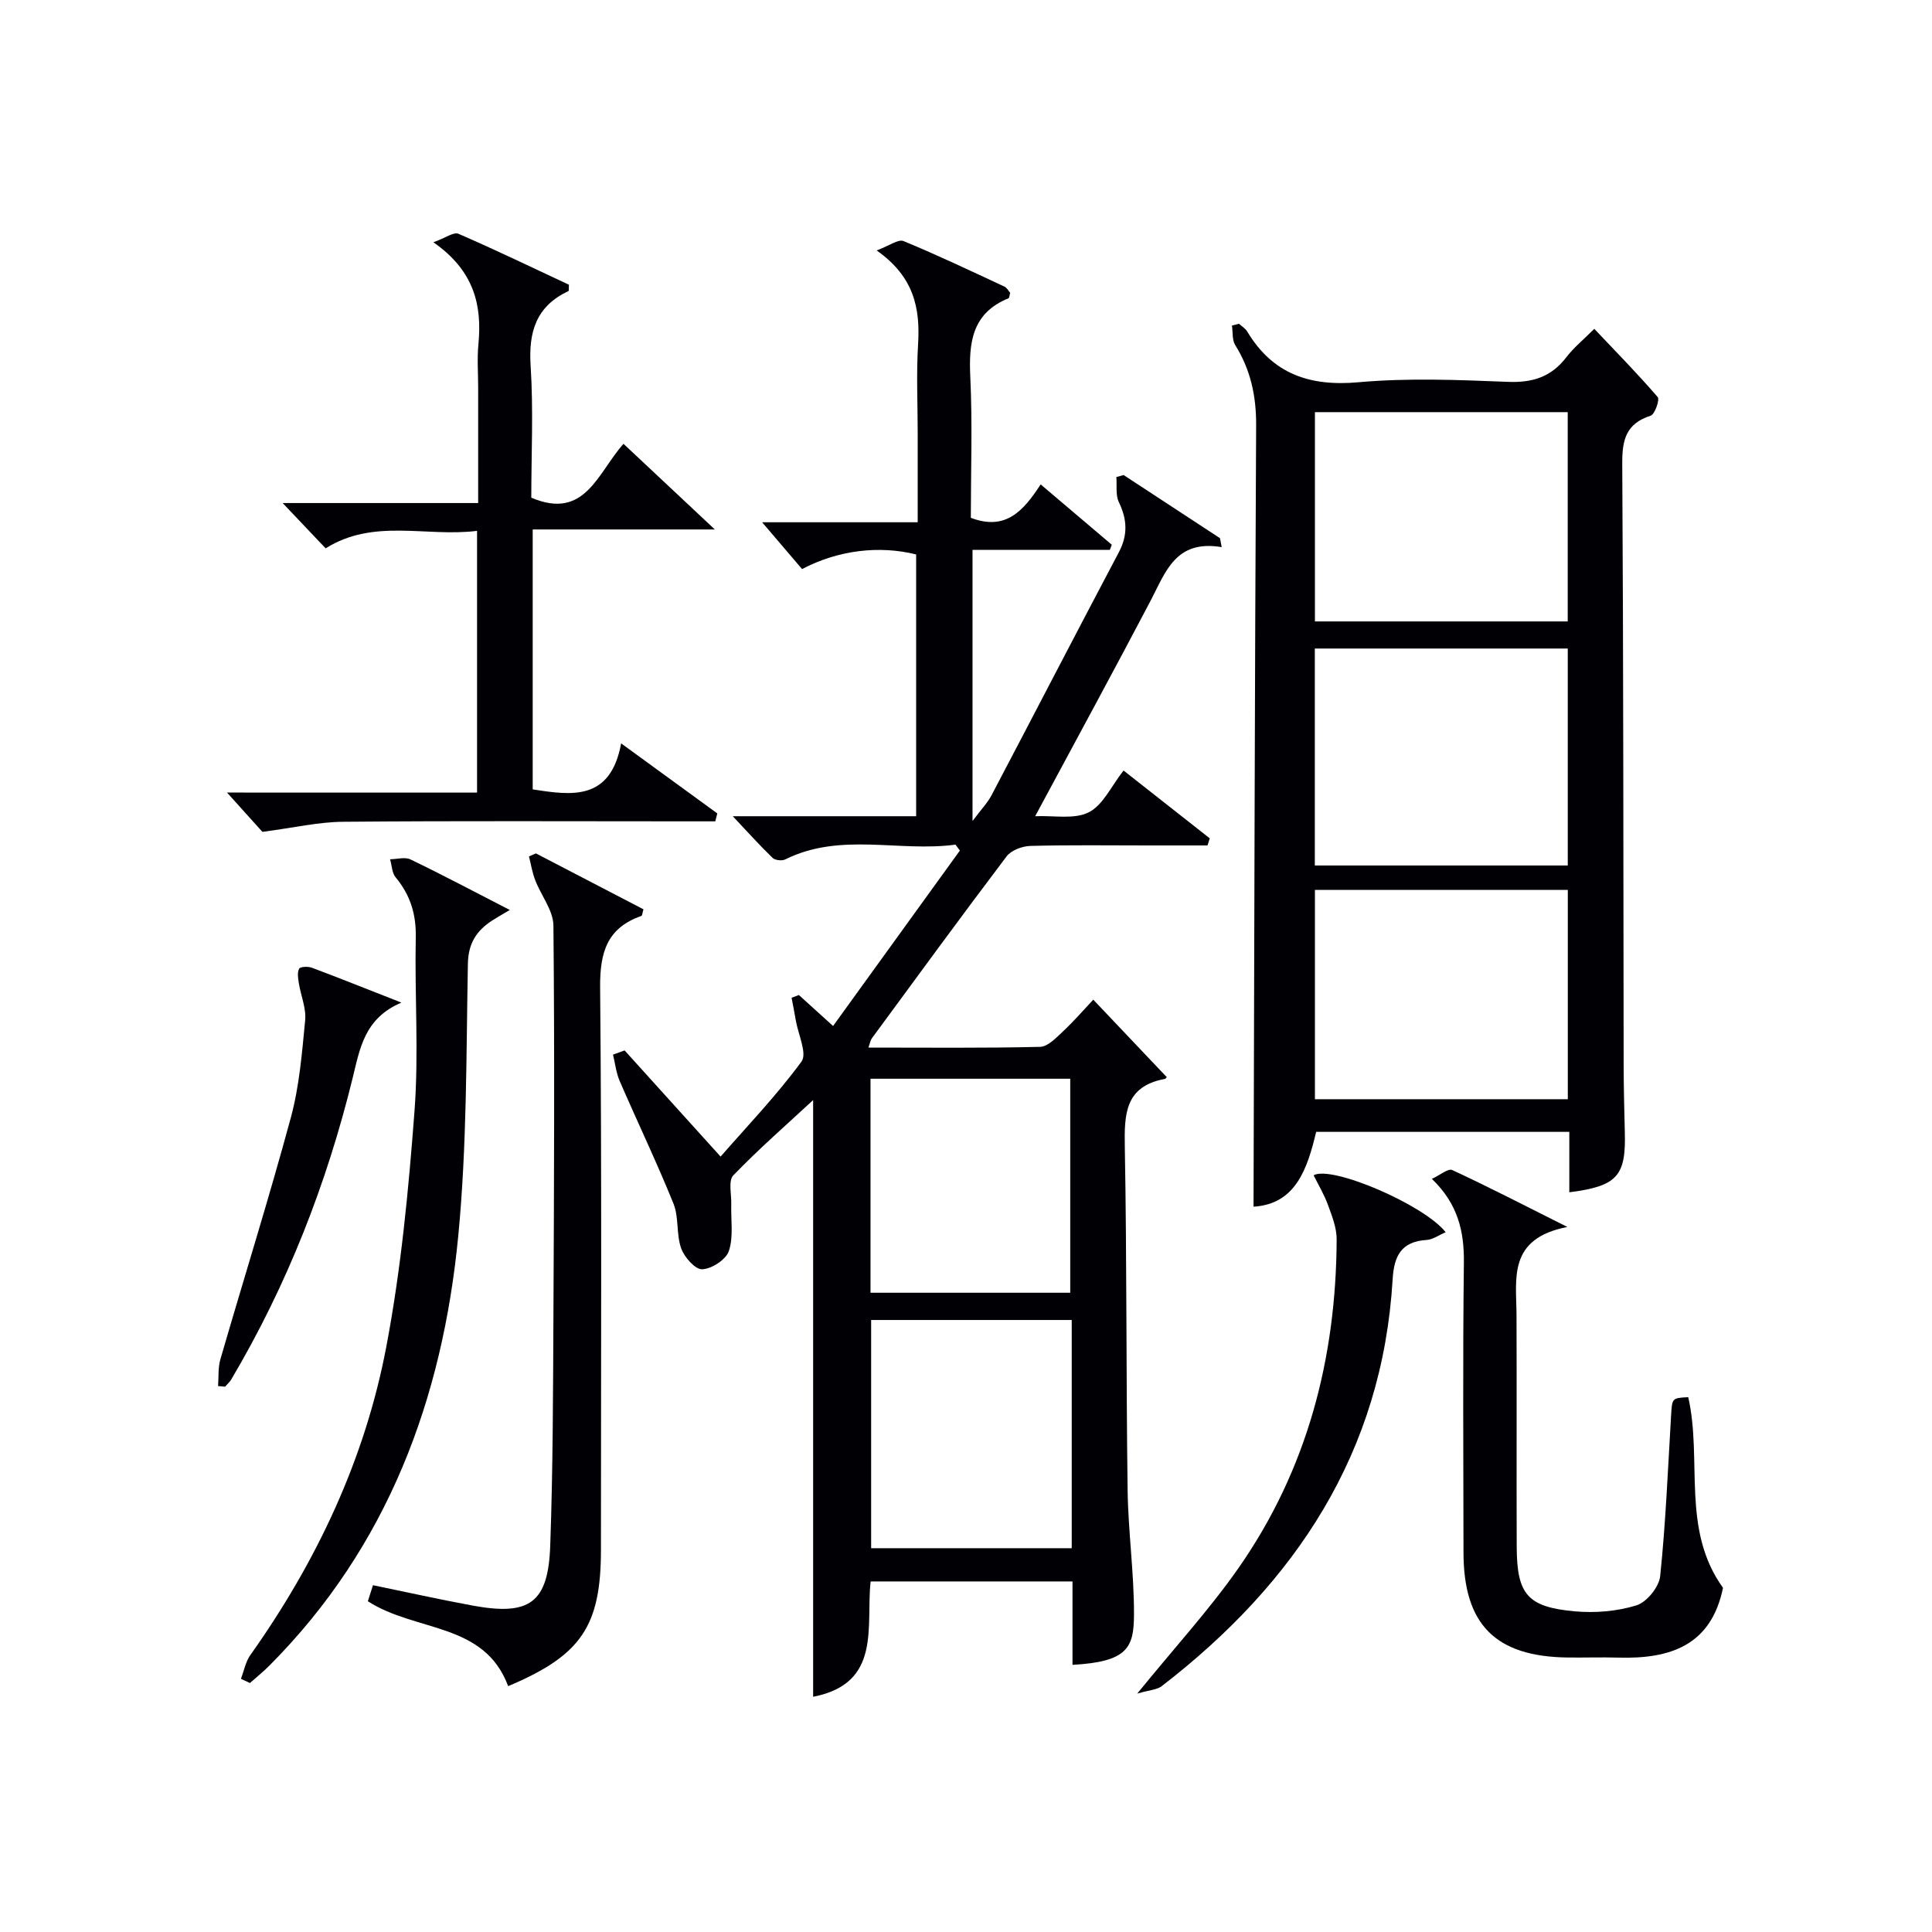
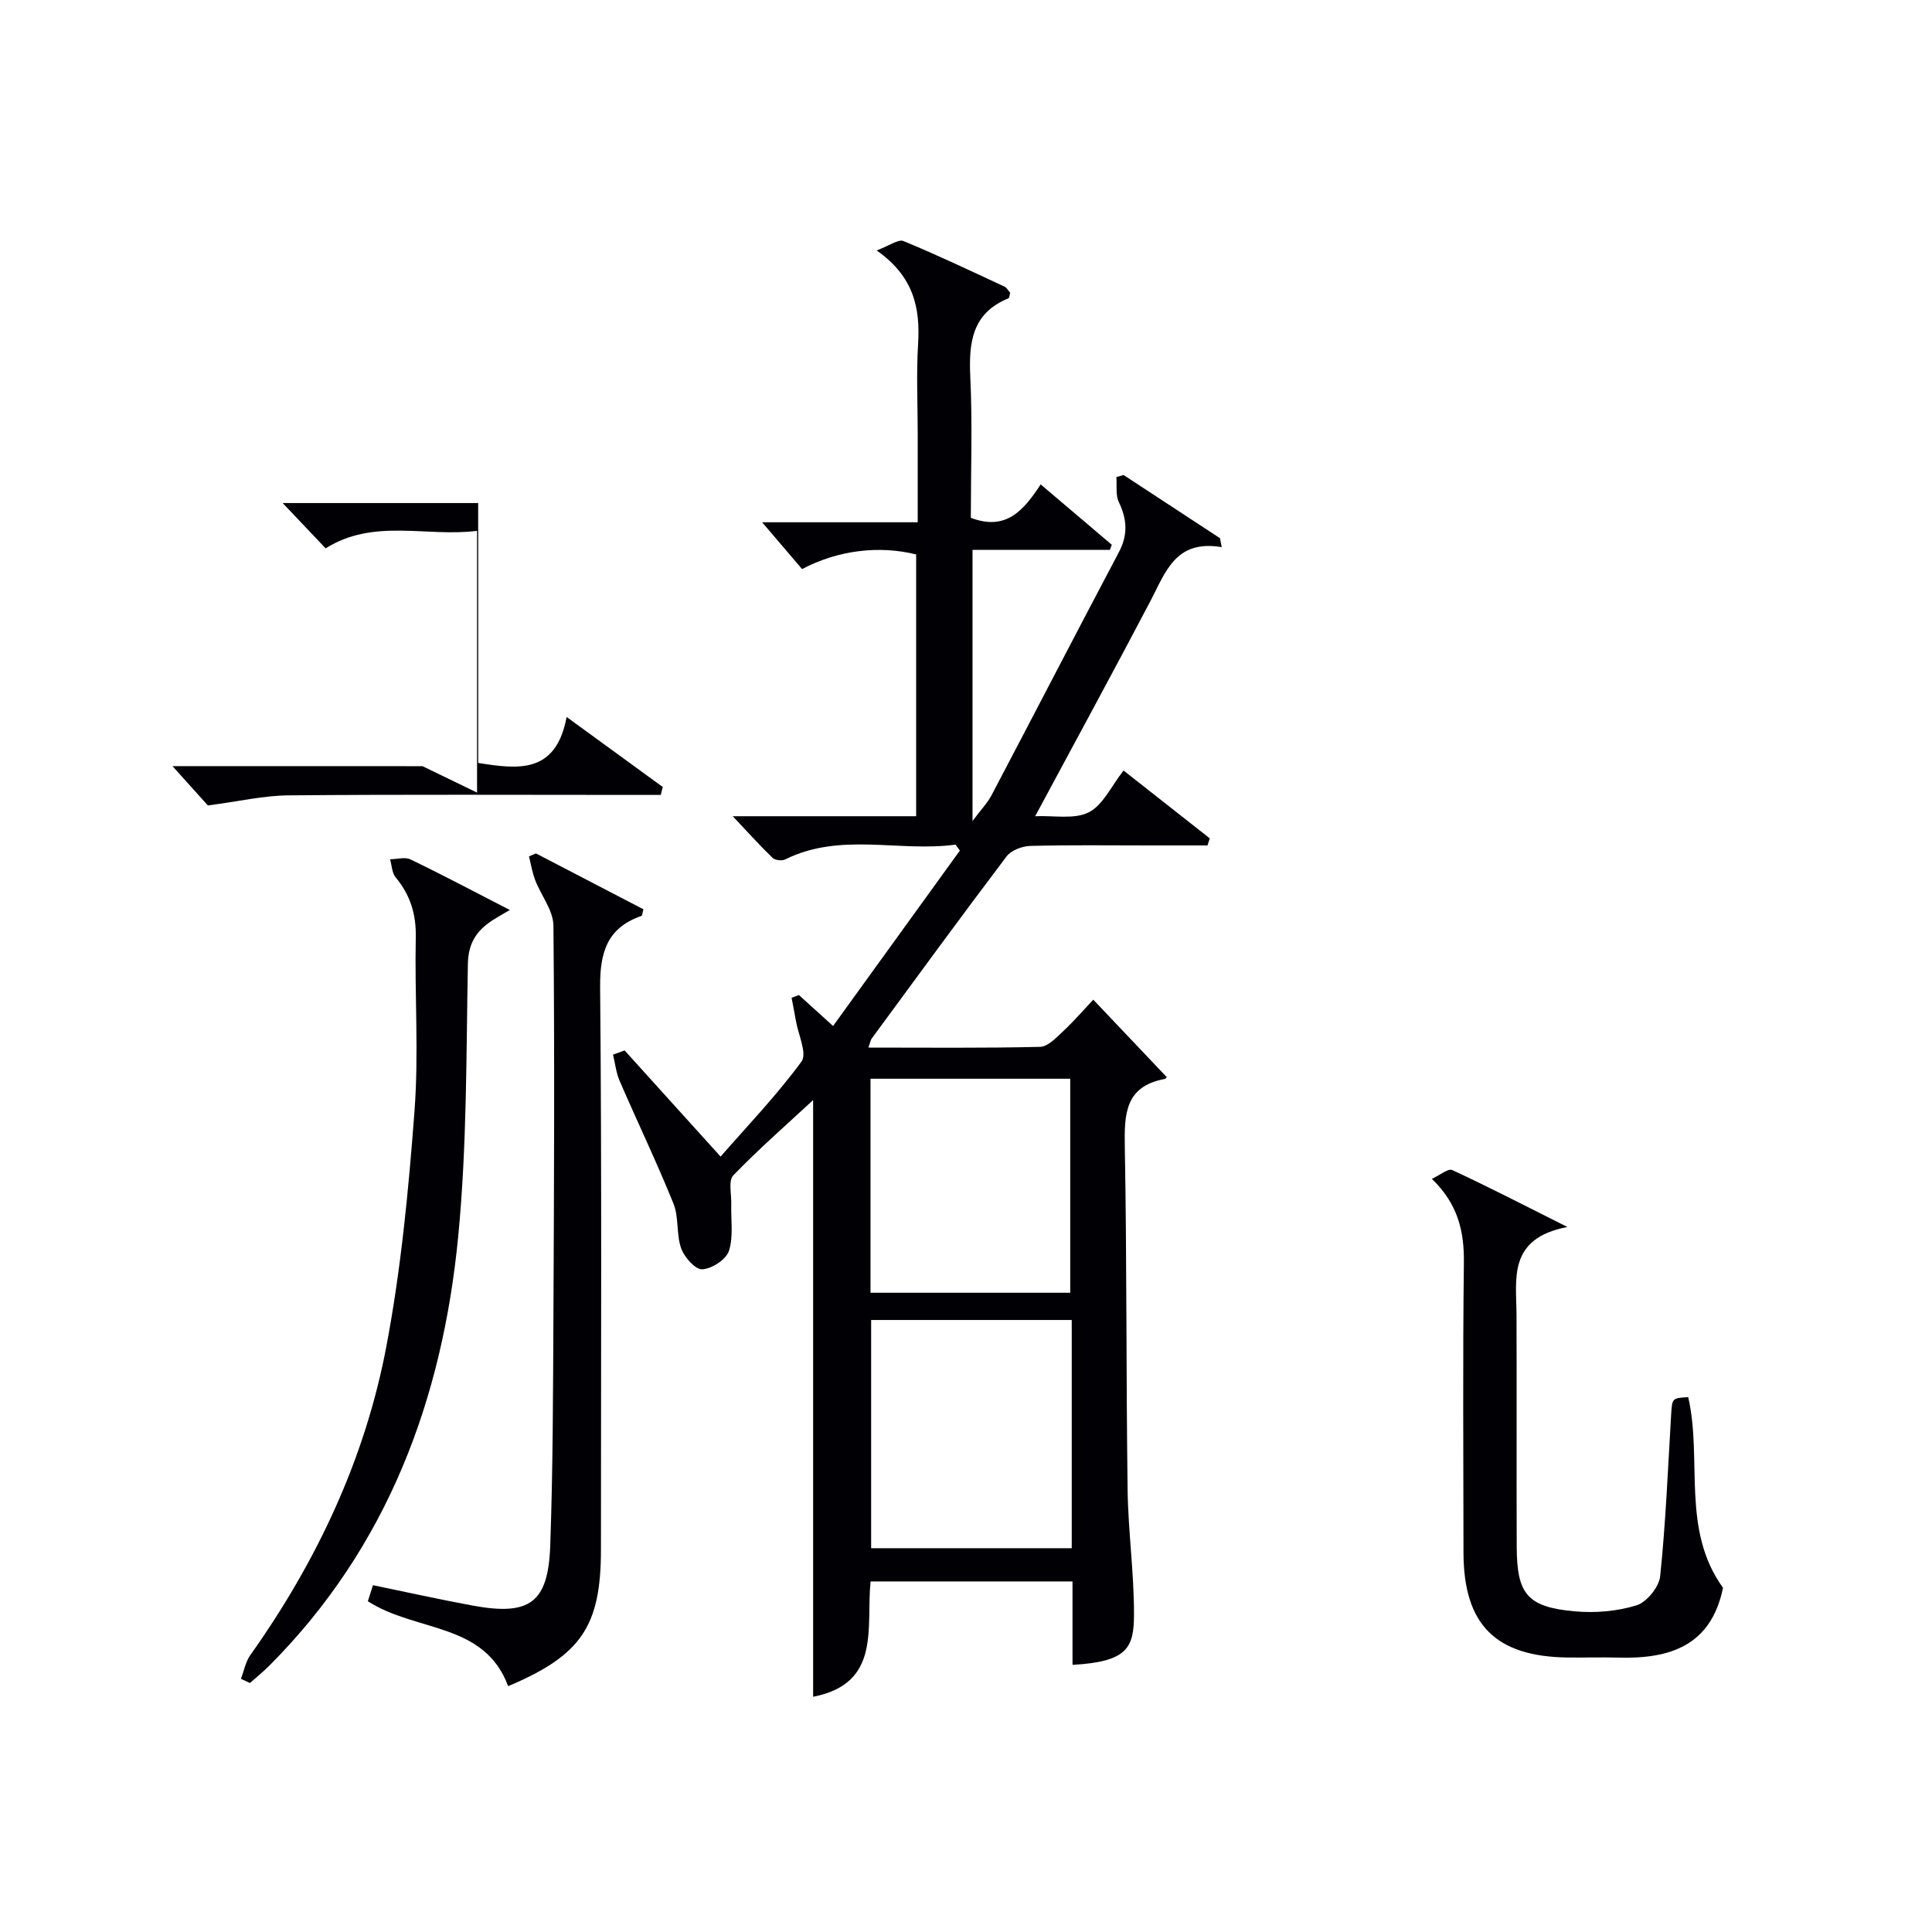
<svg xmlns="http://www.w3.org/2000/svg" enable-background="new 0 0 400 400" viewBox="0 0 400 400">
  <g fill="#010105">
    <path d="m129.32 217.48c6.54 7.24 13.09 14.48 19.87 21.98 5.42-6.21 11.55-12.6 16.75-19.67 1.22-1.66-.69-5.63-1.18-8.54-.26-1.56-.58-3.11-.87-4.67.5-.19 1.01-.38 1.51-.57 2.15 1.95 4.3 3.9 7.08 6.41 8.9-12.31 17.58-24.32 26.25-36.32-.3-.41-.6-.82-.9-1.23-11.7 1.59-23.8-2.63-35.25 3.06-.68.34-2.1.19-2.62-.31-2.7-2.61-5.21-5.41-8.25-8.63h37.97c0-18.37 0-36.28 0-54.2-7.65-1.9-16.13-.91-23.62 3.03-2.64-3.09-5.42-6.34-8.27-9.69h32.21c0-6.52 0-12.45 0-18.38 0-6.16-.3-12.35.08-18.49.45-7.41-.81-13.95-8.58-19.41 2.65-.98 4.48-2.38 5.56-1.94 7.06 2.91 13.96 6.2 20.89 9.42.53.24.85.91 1.2 1.3-.16.54-.17 1.05-.36 1.13-7.54 3.07-8.24 9.14-7.9 16.27.46 9.77.11 19.58.11 29.18 7.22 2.75 10.89-1.44 14.46-6.92 5.11 4.33 9.92 8.42 14.73 12.5-.14.35-.27.7-.41 1.05-9.36 0-18.73 0-28.43 0v56.14c1.79-2.4 3.09-3.73 3.92-5.3 8.82-16.76 17.51-33.59 26.37-50.33 1.9-3.59 1.73-6.81.01-10.38-.71-1.47-.38-3.45-.52-5.2l1.5-.42c6.65 4.36 13.3 8.72 19.96 13.08.12.62.24 1.23.35 1.85-9.59-1.62-11.62 5.19-14.72 11.09-7.71 14.69-15.65 29.26-23.9 44.62 3.9-.18 8.11.71 11.11-.82 2.95-1.5 4.66-5.43 7.19-8.64 6.08 4.78 11.96 9.41 17.85 14.04-.16.49-.31.98-.47 1.47-4.07 0-8.13 0-12.2 0-8.16 0-16.33-.12-24.49.1-1.69.05-3.95.9-4.91 2.17-9.43 12.46-18.65 25.09-27.91 37.69-.26.36-.33.87-.69 1.89 12.05 0 23.8.13 35.54-.15 1.61-.04 3.34-1.89 4.73-3.19 2.29-2.14 4.35-4.53 6.28-6.58 5.14 5.41 10.07 10.61 15.15 15.97.21-.29-.02.38-.36.45-8.24 1.52-8.38 7.3-8.26 14.08.43 23.65.26 47.31.58 70.96.11 8.63 1.35 17.25 1.32 25.88-.02 6.82-1.33 9.75-12.73 10.38 0-5.64 0-11.28 0-17.27-14.03 0-27.74 0-41.8 0-1 9.34 2.35 21.11-11.9 23.88 0-41.39 0-82.27 0-123.54-5.59 5.18-11.3 10.16-16.53 15.59-1.06 1.1-.36 3.92-.42 5.95-.1 3.26.49 6.74-.49 9.7-.59 1.78-3.54 3.7-5.52 3.79-1.44.07-3.71-2.49-4.36-4.33-1.04-2.9-.45-6.42-1.59-9.25-3.46-8.57-7.47-16.91-11.14-25.4-.74-1.7-.94-3.64-1.38-5.46.79-.27 1.59-.57 2.4-.87zm92.57 55.81c-14.11 0-27.8 0-41.53 0v47.25h41.53c0-15.84 0-31.29 0-47.25zm-41.66-5.64h41.35c0-15.03 0-29.71 0-44.31-13.99 0-27.55 0-41.35 0z" />
-     <path d="m324.91 246.85c0-4.35 0-8.29 0-12.51-17.62 0-34.88 0-52.41 0-1.82 7.6-4.21 14.96-12.97 15.49.16-54 .25-107.9.54-161.79.03-6.05-1.14-11.48-4.33-16.59-.67-1.07-.47-2.69-.68-4.05.49-.12.97-.25 1.46-.37.58.53 1.32.97 1.71 1.62 5.29 8.8 12.94 11.4 23.05 10.49 10.24-.92 20.65-.49 30.96-.08 5.12.2 8.97-1.05 12.08-5.13 1.5-1.96 3.47-3.56 5.76-5.85 4.46 4.71 8.95 9.28 13.13 14.13.46.53-.6 3.58-1.47 3.86-5.06 1.62-5.9 4.96-5.87 9.86.25 41.48.22 82.95.29 124.43.01 4.66.12 9.32.24 13.98.27 9.13-1.55 11.25-11.49 12.51zm-52.69-67.66h52.37c0-15.28 0-30.16 0-44.92-17.66 0-34.91 0-52.37 0zm.02-50.53h52.34c0-14.69 0-29.04 0-43.33-17.64 0-34.87 0-52.34 0zm0 98.92h52.36c0-14.71 0-29.07 0-43.33-17.64 0-34.88 0-52.36 0z" />
-     <path d="m98.77 164.1c0-18.31 0-35.89 0-54.19-10.59 1.32-21.37-2.65-31.35 3.62-2.74-2.88-5.47-5.76-8.9-9.38h40.48c0-8.34 0-16.1 0-23.87 0-3-.24-6.02.05-8.99.78-8.14-.89-15.25-9.32-21.13 2.51-.9 4.21-2.18 5.18-1.76 7.75 3.36 15.35 7.03 22.88 10.55-.05.72.03 1.25-.1 1.31-6.65 3.13-8.29 8.4-7.83 15.46.59 9.11.14 18.28.14 27.32 11.16 4.76 13.74-5.19 19.09-11.15 6.08 5.7 11.95 11.21 18.91 17.73-13.27 0-25.35 0-37.71 0v53.81c8.15 1.28 16.11 2.4 18.31-9.52 7.24 5.27 13.58 9.88 19.91 14.5-.14.55-.28 1.09-.42 1.64-1.86 0-3.73 0-5.59 0-23.82 0-47.63-.12-71.45.09-5.16.04-10.3 1.25-16.72 2.09-1.48-1.64-4.08-4.53-7.33-8.14 17.73.01 34.46.01 51.77.01z" />
+     <path d="m98.77 164.1c0-18.31 0-35.89 0-54.19-10.59 1.32-21.37-2.65-31.35 3.62-2.74-2.88-5.47-5.76-8.9-9.38h40.48v53.81c8.15 1.28 16.11 2.4 18.31-9.52 7.24 5.27 13.58 9.88 19.91 14.5-.14.55-.28 1.09-.42 1.64-1.86 0-3.73 0-5.59 0-23.82 0-47.63-.12-71.45.09-5.16.04-10.3 1.25-16.72 2.09-1.48-1.64-4.08-4.53-7.33-8.14 17.73.01 34.46.01 51.77.01z" />
    <path d="m76.16 331.52c.35-1.1.73-2.3 1.06-3.32 7.12 1.46 13.89 2.98 20.71 4.23 11.74 2.15 15.58-.59 15.99-12.43.56-15.79.58-31.6.66-47.41.13-26.98.26-53.96 0-80.94-.03-3.16-2.56-6.26-3.78-9.44-.6-1.57-.87-3.26-1.28-4.9.48-.21.96-.41 1.44-.62 7.45 3.87 14.89 7.74 22.26 11.57-.23.79-.25 1.31-.42 1.37-7.11 2.48-8.61 7.54-8.55 14.76.36 38.8.17 77.61.17 116.42 0 15.86-4.05 21.9-19.21 28.29-4.94-13.28-19.09-11.15-29.05-17.58z" />
    <path d="m49.88 347.58c.64-1.65.96-3.53 1.96-4.93 13.74-19.36 23.72-40.54 28.14-63.82 3.05-16.07 4.61-32.49 5.84-48.83.9-11.93.01-23.98.26-35.96.1-4.79-1.15-8.76-4.17-12.4-.77-.92-.78-2.47-1.15-3.74 1.43-.01 3.09-.52 4.24.04 6.68 3.22 13.23 6.7 20.55 10.46-1.77 1.05-2.73 1.58-3.65 2.18-3.23 2.11-4.95 4.69-5.03 8.97-.35 18.78-.19 37.65-1.99 56.31-3.25 33.75-14.58 64.36-39.09 88.97-1.27 1.28-2.69 2.41-4.04 3.62-.62-.3-1.24-.59-1.87-.87z" />
    <path d="m356.73 328.74c-2.46 12.02-11.05 14.75-21.65 14.45-3.49-.1-6.99.02-10.49-.02-14.98-.18-21.58-6.83-21.59-21.77-.02-19.98-.16-39.95.08-59.93.08-6.5-1.2-12.18-6.63-17.4 1.73-.8 3.39-2.21 4.21-1.83 7.46 3.46 14.76 7.23 23.85 11.79-12.41 2.4-10.56 10.72-10.53 18.29.06 15.98-.02 31.96.04 47.94.04 9.83 2.2 12.46 12.03 13.35 4.22.38 8.76 0 12.77-1.24 2.12-.66 4.67-3.8 4.9-6.04 1.15-11.04 1.6-22.16 2.26-33.25.22-3.63.17-3.63 3.55-3.81 2.97 13-1.51 27.4 7.2 39.47z" />
-     <path d="m271.97 243.33c3.69-2.12 22.9 6.11 27.34 11.79-1.42.6-2.66 1.52-3.95 1.6-5.25.33-6.74 3.3-7.03 8.15-2.13 35.87-20.09 62.85-47.81 84.23-.99.76-2.54.8-5.07 1.54 7.79-9.59 14.96-17.4 20.98-26.01 14.22-20.36 20.21-43.4 20.31-68.05.01-2.37-.96-4.81-1.8-7.11-.77-2.13-1.97-4.12-2.97-6.14z" />
-     <path d="m45.15 286.97c.14-1.85-.03-3.8.48-5.55 4.84-16.69 10.05-33.28 14.59-50.05 1.76-6.51 2.31-13.39 2.96-20.14.24-2.49-.9-5.11-1.31-7.68-.16-1-.36-2.21.07-3 .24-.43 1.85-.49 2.64-.19 5.86 2.2 11.67 4.53 18.53 7.22-7.63 3.21-8.6 9.5-10.07 15.5-5.4 22.04-13.58 42.96-25.16 62.52-.33.56-.85 1-1.28 1.5-.48-.04-.97-.08-1.45-.13z" />
  </g>
</svg>